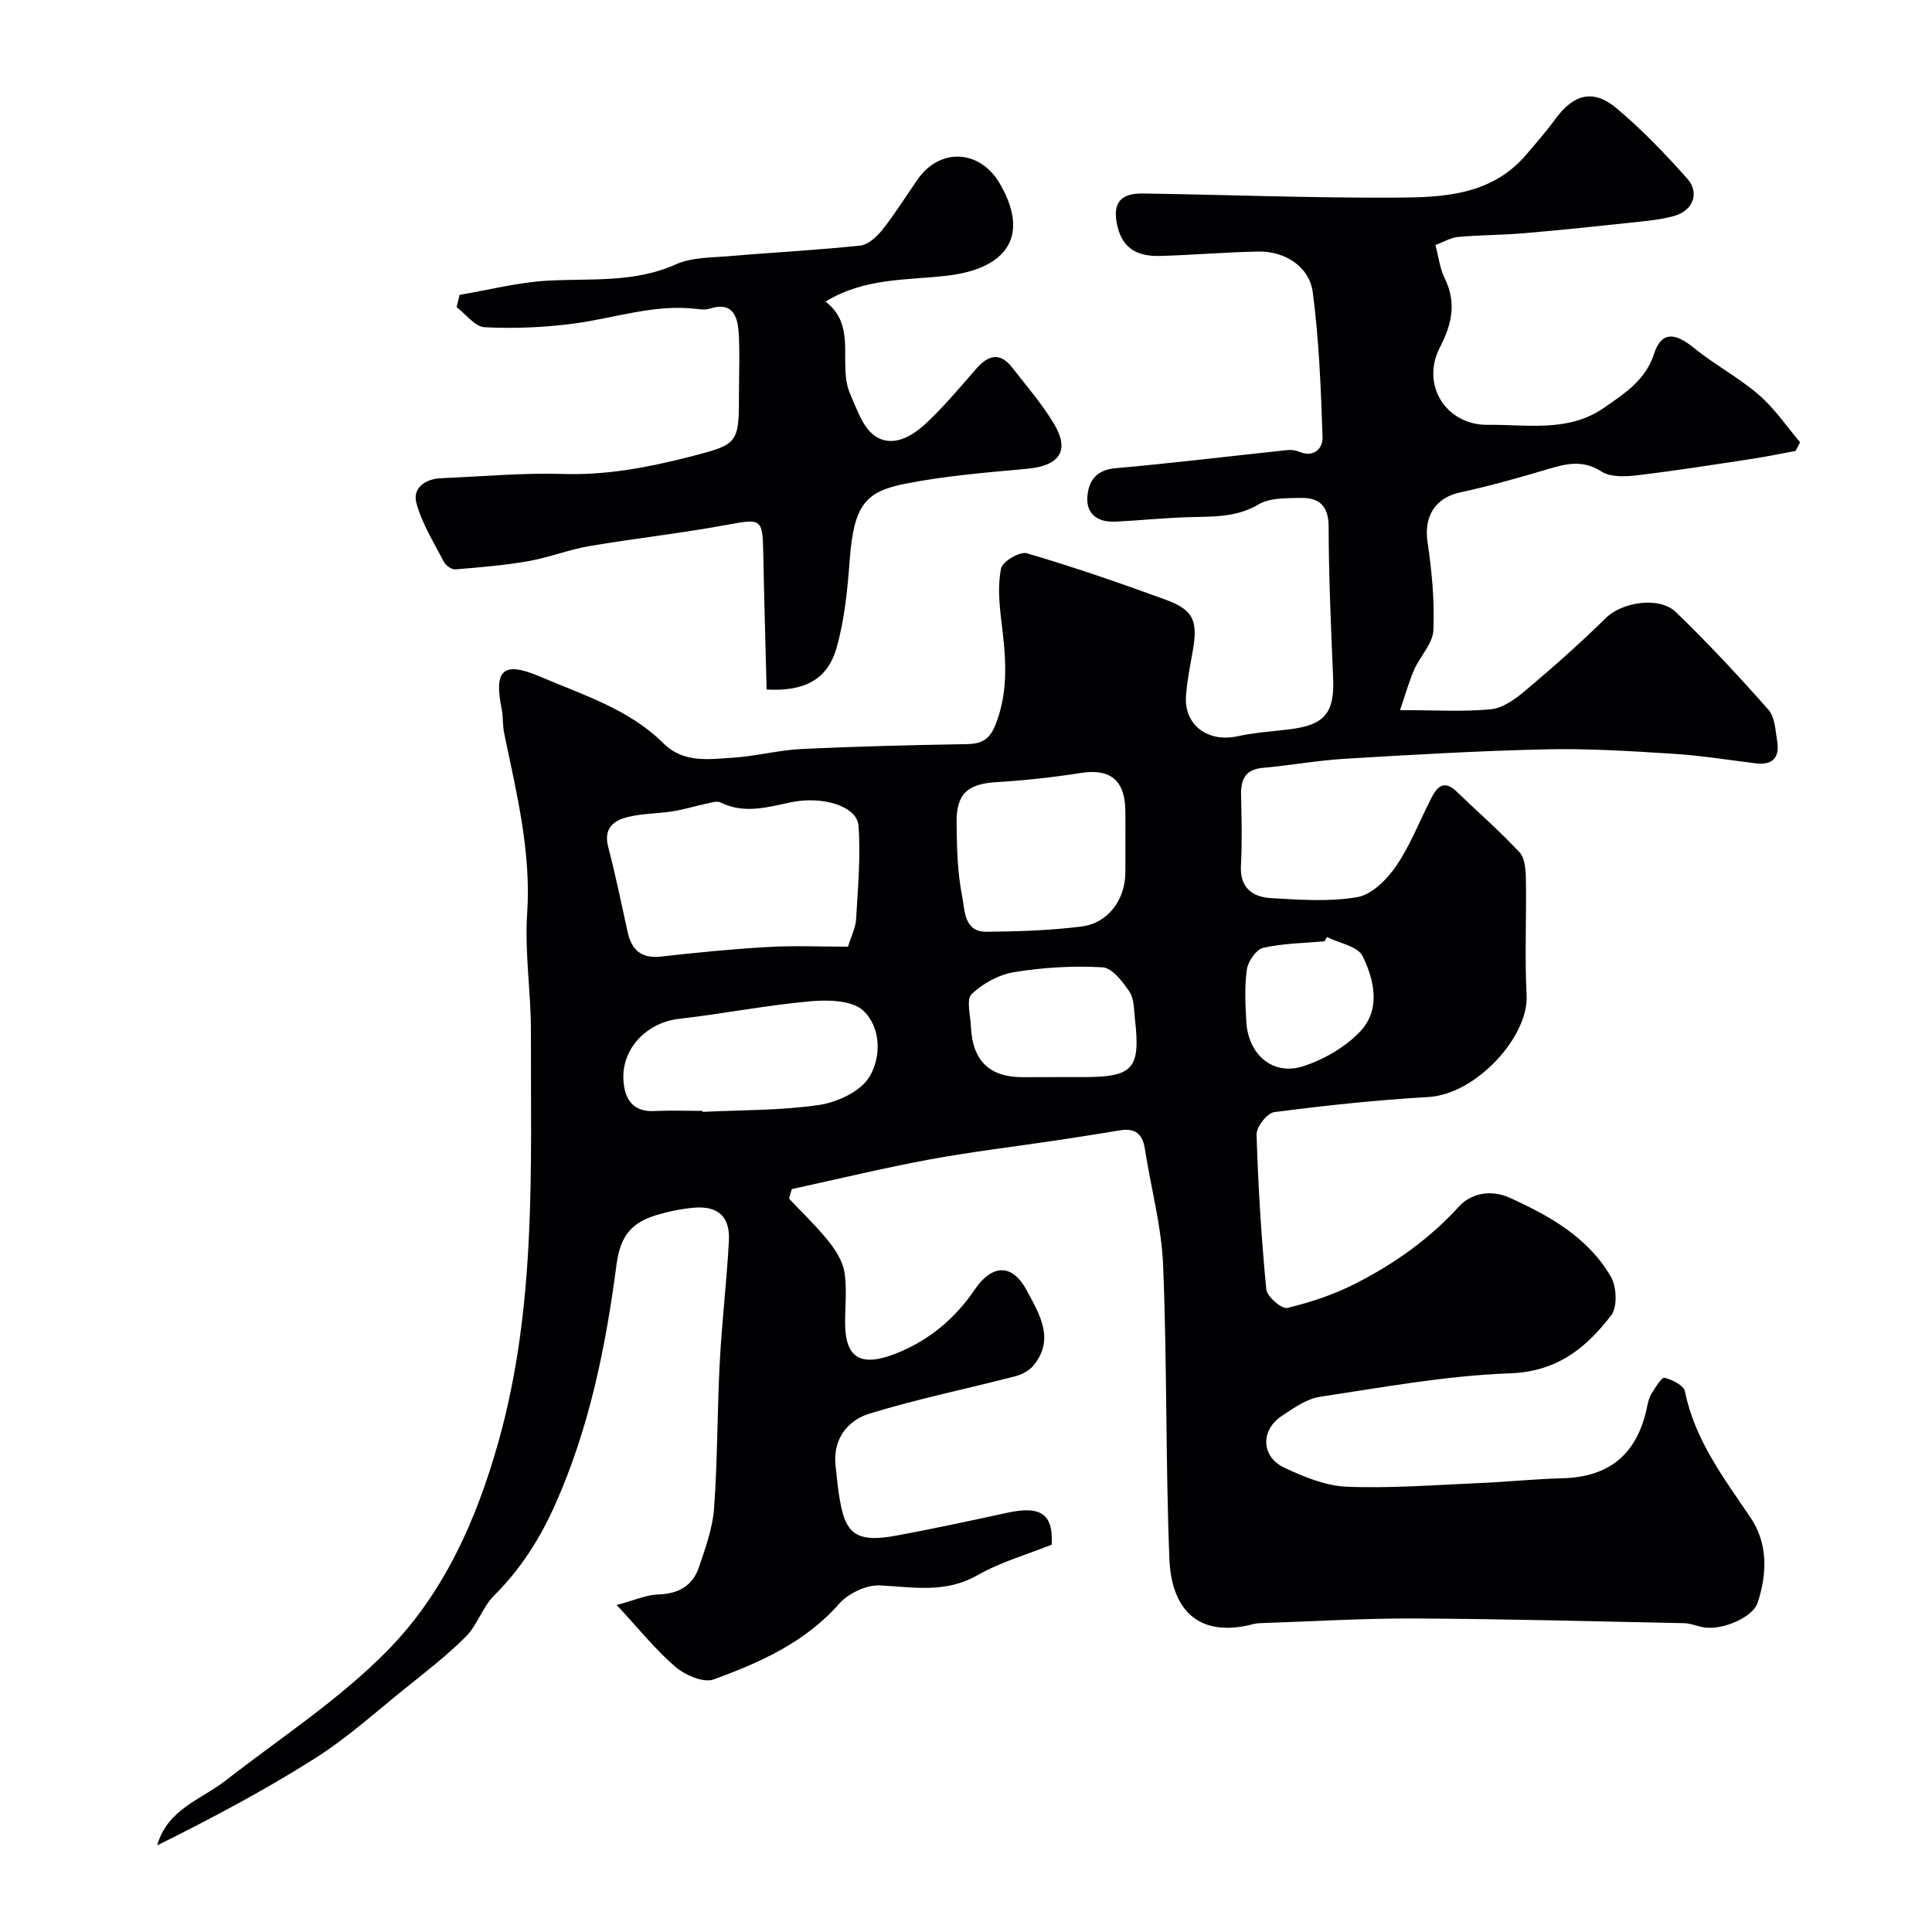
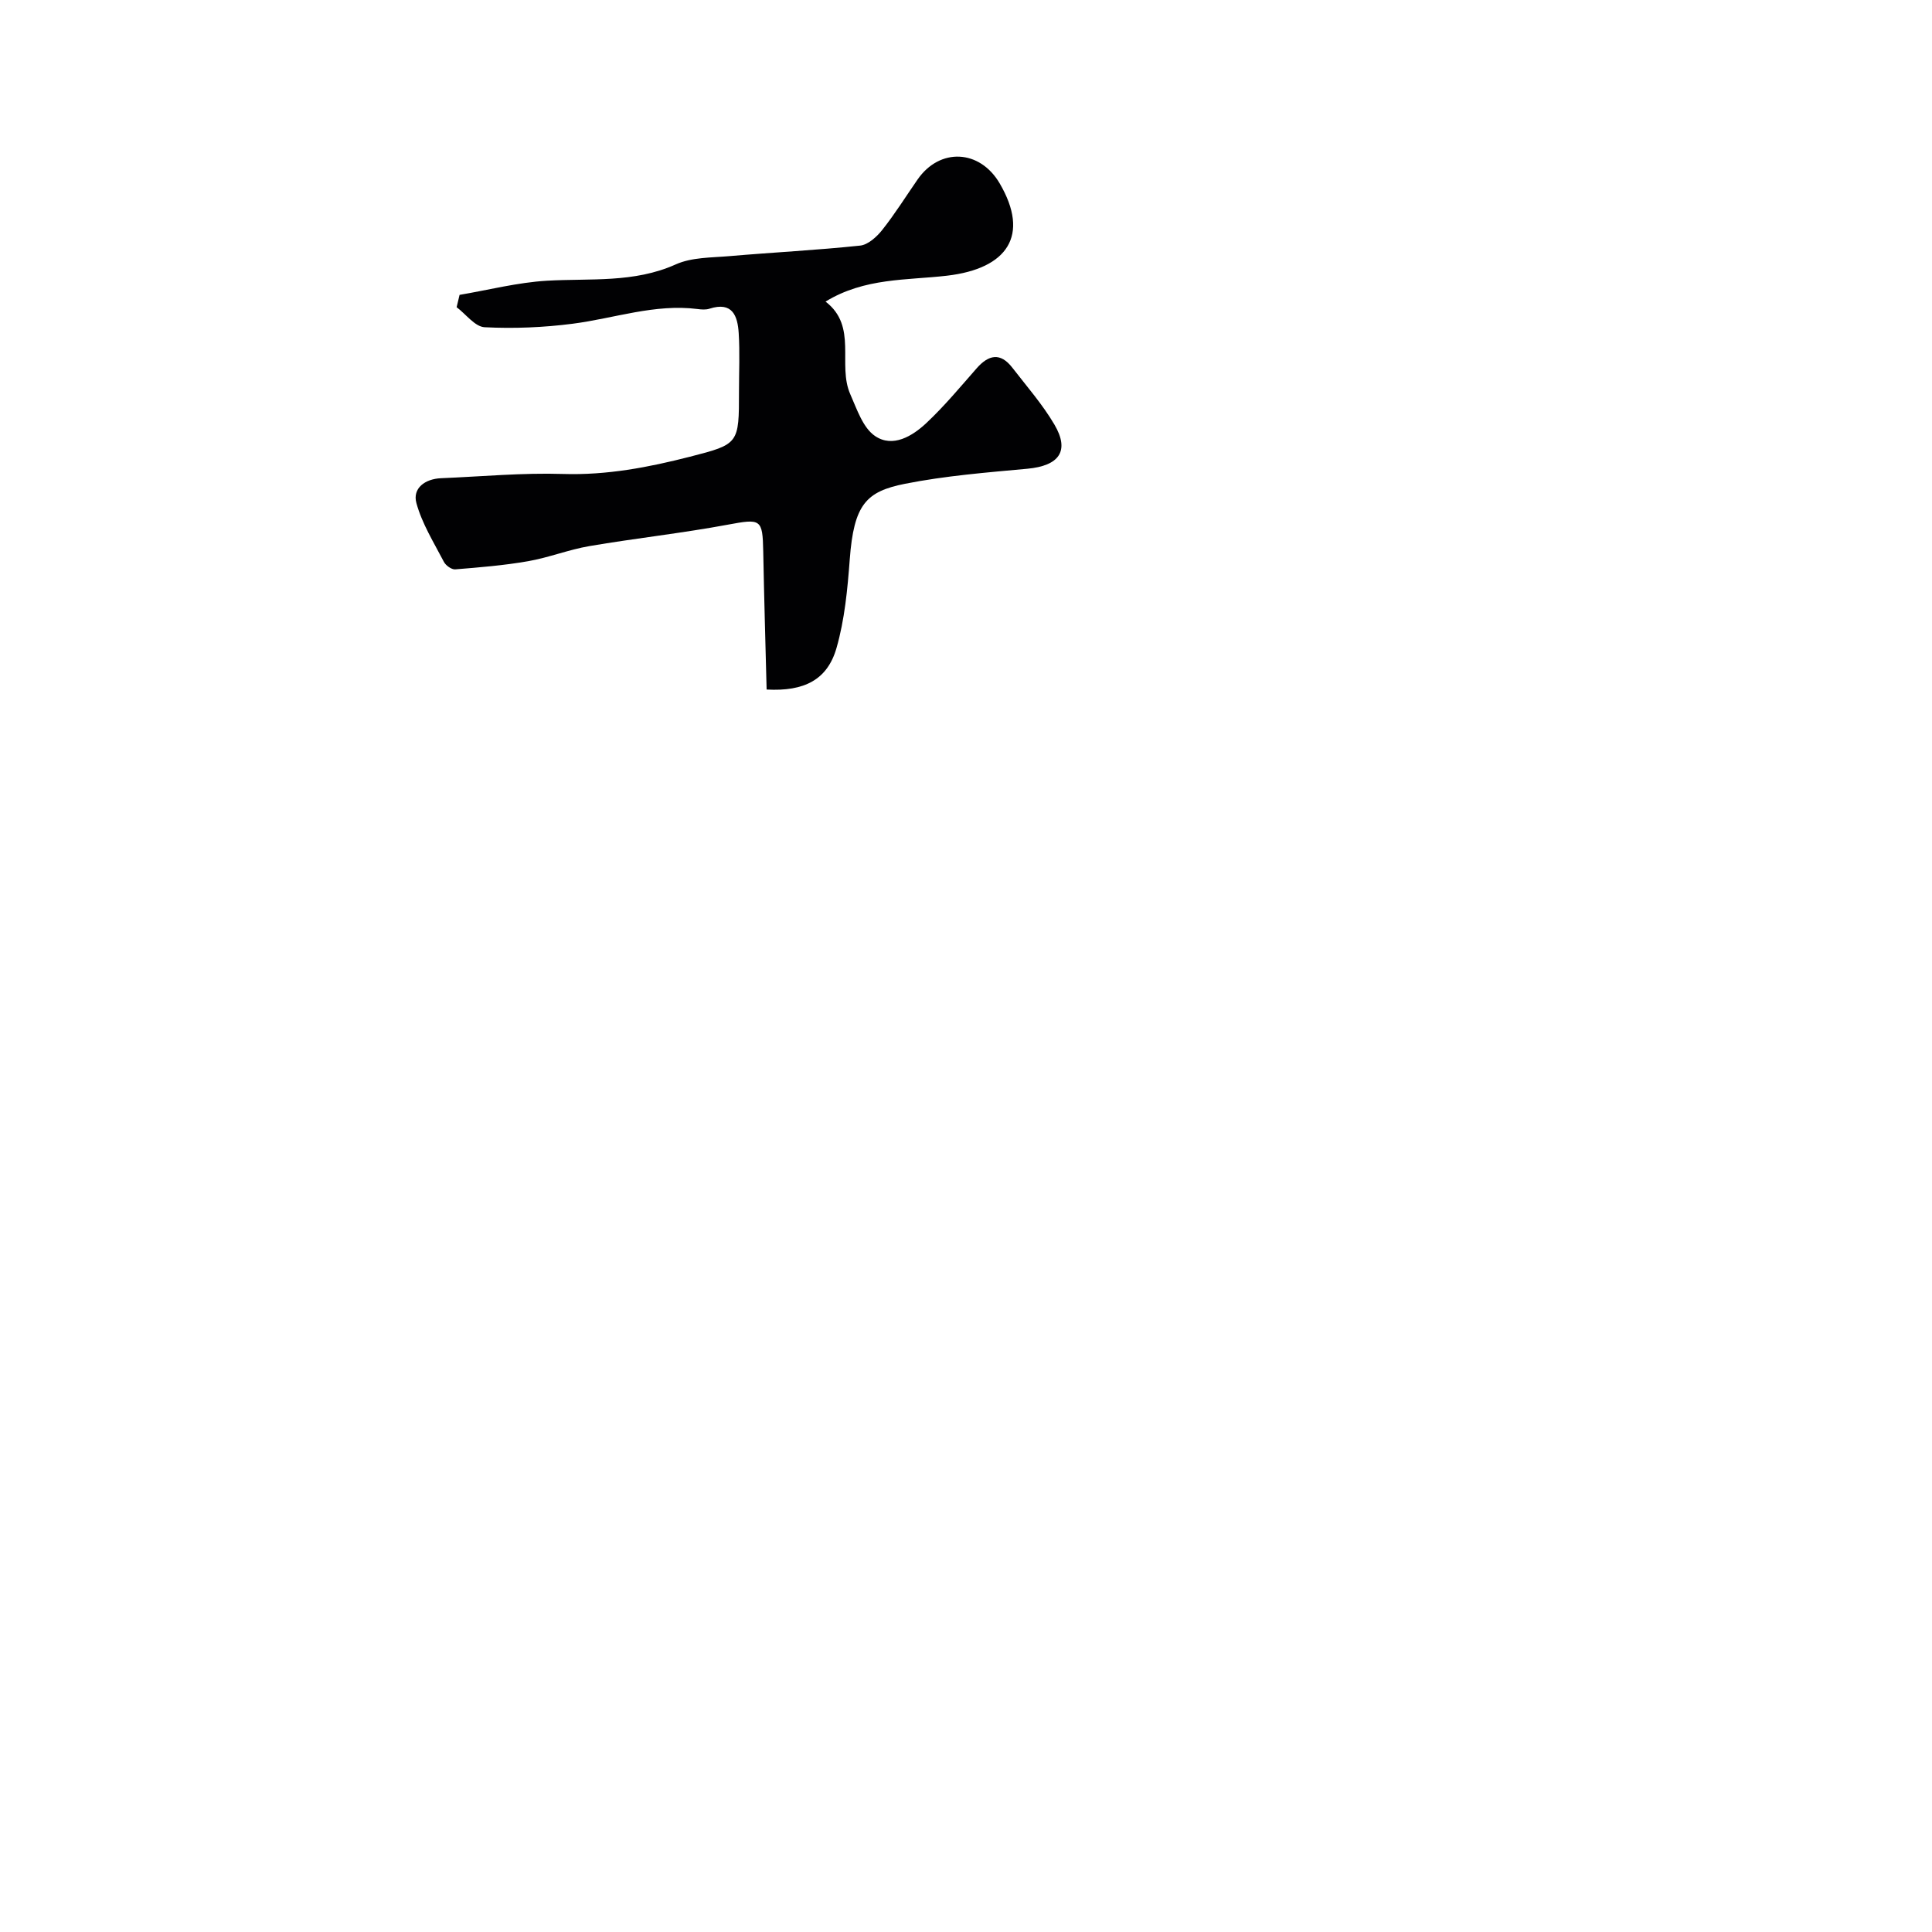
<svg xmlns="http://www.w3.org/2000/svg" enable-background="new 0 0 400 400" viewBox="0 0 400 400">
-   <path d="m297.18 50.73c.74 2.76.96 4.93 1.88 6.77 2.51 5.05 1.6 9.51-.92 14.36-4.06 7.79 1.23 16.21 9.93 16.1 8.15-.1 16.64 1.61 24.05-3.55 4.24-2.96 8.57-5.68 10.34-11.16 1.46-4.54 4.2-4.52 8.21-1.25 4.29 3.5 9.3 6.14 13.48 9.75 3.25 2.8 5.72 6.5 8.54 9.81-.31.6-.62 1.2-.93 1.8-2.98.55-5.95 1.17-8.94 1.63-7.91 1.2-15.82 2.46-23.76 3.4-2.47.29-5.57.46-7.46-.75-3.82-2.46-7.19-1.68-10.99-.55-6.05 1.8-12.14 3.52-18.3 4.86-5.18 1.13-7.55 4.95-6.75 10.3.89 6.02 1.47 12.17 1.21 18.23-.12 2.76-2.73 5.35-3.96 8.13-1.08 2.45-1.8 5.07-2.95 8.41 7.25 0 13.09.39 18.83-.18 2.49-.25 5.07-2.13 7.11-3.85 5.72-4.83 11.37-9.8 16.69-15.06 3.25-3.21 10.99-4.58 14.51-1.18 6.67 6.45 13.01 13.25 19.15 20.21 1.33 1.51 1.42 4.23 1.79 6.44.56 3.37-.86 5.08-4.44 4.64-5.69-.7-11.38-1.62-17.09-1.98-8.75-.55-17.54-1.11-26.29-.92-13.88.31-27.75 1.12-41.61 1.95-5.71.34-11.37 1.38-17.07 1.89-3.76.34-4.56 2.52-4.49 5.77.11 4.83.23 9.68-.03 14.5-.24 4.56 2.41 6.46 6.17 6.69 5.98.35 12.12.8 17.94-.2 2.98-.51 6.1-3.64 7.99-6.39 2.93-4.28 4.85-9.26 7.22-13.93 1.24-2.44 2.64-4.14 5.37-1.5 4.33 4.18 8.9 8.14 12.99 12.54 1.14 1.23 1.29 3.68 1.32 5.59.14 8.02-.27 16.06.15 24.06.44 8.38-10.33 20.45-20.38 21.02-10.65.61-21.28 1.75-31.87 3.12-1.46.19-3.71 3.07-3.66 4.64.32 10.7.99 21.4 2.01 32.06.14 1.49 3.21 4.12 4.35 3.84 4.81-1.14 9.63-2.76 14.04-5 8.06-4.09 15.35-9.23 21.56-16.05 2.3-2.53 6.36-3.6 10.44-1.76 8.35 3.78 16.22 8.22 20.95 16.34 1.21 2.07 1.39 6.3.07 8.01-5.18 6.73-11.17 11.65-20.91 12-13.18.47-26.32 2.89-39.42 4.87-2.75.42-5.39 2.32-7.82 3.92-4.49 2.95-4.38 8.47.5 10.76 4.06 1.91 8.56 3.76 12.94 3.93 9.08.36 18.2-.36 27.3-.75 5.77-.24 11.53-.85 17.3-1 9.79-.25 15.55-5.03 17.56-14.88.19-.95.45-1.95.96-2.75.77-1.21 2.04-3.33 2.64-3.18 1.59.39 3.97 1.58 4.22 2.82 2.04 10.11 8.07 17.96 13.63 26.21 3.55 5.28 3.41 11.56 1.41 17.57-1.04 3.11-7.57 5.83-11.41 5.03-1.27-.26-2.52-.79-3.79-.82-18.6-.38-37.2-.88-55.8-.97-10.43-.05-20.87.6-31.3.94-.66.02-1.34.03-1.97.19-11.88 3.15-17.12-3.41-17.51-13.46-.8-20.25-.47-40.54-1.3-60.79-.33-8.08-2.53-16.08-3.78-24.14-.47-3.02-1.99-4.31-5.03-3.82-4.35.7-8.7 1.41-13.06 2.06-8.87 1.33-17.79 2.38-26.6 4.01-9.52 1.76-18.94 4.05-28.41 6.11-.19.66-.38 1.31-.57 1.97 2.72 2.9 5.62 5.65 8.11 8.74 1.5 1.87 2.97 4.15 3.35 6.43.56 3.41.15 6.98.15 10.48 0 7.33 3.16 9.23 10.24 6.53 7.05-2.69 12.55-7.36 16.67-13.44 2.89-4.26 7.25-6.25 10.79.43 2.54 4.79 5.77 9.93 1.31 15.37-.88 1.08-2.42 1.89-3.8 2.25-10.05 2.6-20.26 4.68-30.17 7.73-4.54 1.4-7.6 5.27-7.02 10.72.33 3.09.6 6.22 1.32 9.23 1.29 5.37 3.95 6.65 11.26 5.3 7.69-1.42 15.33-3.07 22.97-4.73 6.91-1.5 9.55.2 9.2 6.61-5.04 2.02-10.57 3.59-15.42 6.35-6.62 3.76-13.23 2.43-20.12 2.08-2.8-.14-6.55 1.64-8.45 3.79-7.08 8.04-16.41 12.18-26.01 15.68-2.09.76-5.88-.88-7.88-2.59-4.09-3.5-7.5-7.79-12.18-12.82 3.62-.96 6.12-2.12 8.65-2.19 4.17-.12 7.08-1.81 8.37-5.62 1.35-3.98 2.84-8.08 3.14-12.21.73-10.07.65-20.2 1.18-30.29.44-8.38 1.45-16.73 1.89-25.11.26-5.03-2.29-7.28-7.3-6.83-2.58.23-5.18.76-7.66 1.51-5.03 1.52-7.51 4.12-8.31 10.27-2.21 16.92-5.59 33.68-12.62 49.51-3.19 7.19-7.2 13.5-12.76 19.04-2.37 2.36-3.41 6.05-5.77 8.42-3.86 3.88-8.24 7.26-12.52 10.7-6.16 4.95-12.09 10.32-18.73 14.53-10.5 6.65-21.52 12.49-32.7 18.04 2.13-7.52 9.03-9.43 14.13-13.4 11.38-8.85 23.67-16.84 33.67-27.06 11.56-11.81 18.28-26.83 22.85-43.07 7.89-28.03 6.68-56.54 6.73-85.05.02-8.1-1.32-16.25-.78-24.29.87-12.9-2.22-25.1-4.77-37.46-.33-1.6-.17-3.31-.5-4.92-1.64-8.06.21-10.03 7.9-6.75 8.9 3.8 18.43 6.71 25.57 13.81 4.2 4.18 9.44 3.3 14.44 2.99 4.72-.29 9.39-1.57 14.11-1.79 11.42-.55 22.86-.82 34.3-1.02 3.24-.06 4.79-1.04 6.05-4.35 2.69-7.07 1.95-14.02 1.08-21.16-.44-3.61-.77-7.41-.05-10.89.29-1.42 3.89-3.54 5.33-3.11 9.67 2.84 19.21 6.13 28.68 9.59 5.86 2.14 6.78 4.38 5.65 10.73-.54 3.05-1.16 6.11-1.38 9.19-.43 6.05 4.49 9.7 10.63 8.38 3.51-.76 7.14-1 10.71-1.43 7.39-.89 9.43-3.4 9.12-10.64-.44-10.43-.91-20.87-.93-31.3-.01-4.43-2.02-6.08-5.87-5.98-2.91.07-6.29-.05-8.62 1.33-4.63 2.74-9.42 2.51-14.36 2.65-5.11.14-10.2.69-15.3.93-3.45.17-6.02-1.41-5.81-5.02.19-3.23 1.7-5.68 5.8-6.04 11.91-1.05 23.78-2.51 35.66-3.76.78-.08 1.66.05 2.39.35 3.11 1.29 4.93-.72 4.85-3.03-.34-10.02-.72-20.08-2.03-30.01-.7-5.31-5.81-8.52-11.27-8.41-6.77.13-13.53.72-20.3.91-4.24.12-7.64-1.16-8.83-5.99-1.15-4.7.31-7.02 5.22-6.94 17.27.26 34.54.93 51.8.86 9.96-.04 20.22-.28 27.57-8.89 2.1-2.46 4.22-4.9 6.13-7.5 3.71-5.04 7.76-6.15 12.55-2.14 5.27 4.41 10.08 9.44 14.66 14.58 2.65 2.98 1.2 6.66-2.72 7.75-2.66.74-5.46 1-8.22 1.3-7.67.82-15.34 1.63-23.03 2.28-4.44.38-8.92.34-13.36.75-1.53.1-3 1.01-4.81 1.68zm-121.61 145.27c.7-2.28 1.59-3.97 1.68-5.71.36-6.45.97-12.94.49-19.35-.31-4.06-7.47-6.18-13.91-4.85-4.87 1.01-9.72 2.5-14.65.05-.74-.37-1.93.04-2.88.24-2.33.49-4.62 1.21-6.96 1.58-3.06.49-6.22.45-9.22 1.16-3.05.72-5.23 2.33-4.19 6.27 1.53 5.8 2.71 11.69 4.01 17.55.82 3.7 2.79 5.56 6.88 5.11 7.34-.82 14.7-1.56 22.07-1.98 5.47-.32 10.99-.07 16.68-.07zm57.43-21.28c0-2.33.03-4.65-.01-6.98-.09-6.22-3.19-8.64-9.11-7.72-5.8.91-11.66 1.56-17.53 1.91-5.95.35-8.37 2.34-8.3 8.38.06 5.13.16 10.35 1.17 15.34.55 2.74.32 7.31 5 7.26 6.58-.06 13.19-.26 19.71-1.09 5.52-.7 9.03-5.56 9.06-11.14.02-1.98.01-3.97.01-5.96zm-87.57 55.28c0 .07.01.13.01.2 8.08-.4 16.24-.26 24.2-1.44 3.76-.56 8.54-2.8 10.36-5.8 2.48-4.08 2.45-10.3-1.32-13.76-2.33-2.13-7.31-2.22-10.97-1.89-9.07.82-18.06 2.59-27.12 3.63-6.58.75-11.88 6.03-11.52 12.65.21 3.7 1.75 6.67 6.38 6.44 3.32-.16 6.66-.03 9.98-.03zm73.77-7h5c10.44 0 11.95-1.66 10.78-12-.22-1.94-.15-4.2-1.14-5.68-1.4-2.08-3.59-4.94-5.58-5.05-6.05-.35-12.24.02-18.24.99-3.17.51-6.52 2.33-8.85 4.55-1.15 1.09-.25 4.42-.15 6.74.31 7.05 3.82 10.47 10.69 10.47 2.49-.02 4.99-.02 7.49-.02zm55.53-29c-.17.3-.34.59-.51.89-4.24.38-8.56.41-12.67 1.34-1.44.33-3.15 2.77-3.39 4.44-.52 3.57-.33 7.28-.12 10.91.4 6.79 5.52 11.19 11.75 9.18 4.31-1.39 8.73-3.95 11.82-7.2 4.28-4.51 2.96-10.61.51-15.59-.99-2.05-4.84-2.69-7.39-3.97z" fill="#010103" />
-   <path d="m95.15 61.05c6.02-1.02 12.02-2.57 18.08-2.93 8.99-.52 18.02.51 26.68-3.38 3.29-1.48 7.36-1.39 11.1-1.71 9.02-.78 18.06-1.23 27.06-2.18 1.65-.17 3.46-1.82 4.6-3.26 2.63-3.32 4.88-6.93 7.3-10.42 4.59-6.63 12.88-6.26 17.01.81 6.29 10.76 1.61 17.64-10.92 19.1-8.32.97-17.03.4-25.14 5.36 6.72 5.16 2.39 13.03 5.13 19.2 1.37 3.09 2.61 6.94 5.13 8.64 3.66 2.48 7.73.02 10.64-2.72 3.72-3.5 7.01-7.46 10.39-11.31 2.48-2.82 4.91-3.32 7.37-.14 2.99 3.87 6.26 7.6 8.73 11.8 3.22 5.48.97 8.53-5.62 9.14-8.47.78-16.99 1.46-25.31 3.11-8.04 1.6-10.6 4.23-11.45 15.68-.46 6.15-1.05 12.43-2.74 18.32-1.88 6.56-6.65 9.03-14.47 8.6-.24-9.47-.52-19.02-.7-28.57-.13-6.81-.49-6.83-7.4-5.55-9.47 1.76-19.07 2.8-28.57 4.42-4.29.73-8.42 2.38-12.71 3.13-4.98.87-10.04 1.28-15.09 1.69-.76.06-1.96-.8-2.35-1.56-2.07-3.98-4.53-7.91-5.69-12.17-.84-3.07 1.79-5 5.09-5.14 8.43-.35 16.88-1.15 25.3-.88 9.02.28 17.65-1.37 26.24-3.57 10.18-2.61 10.16-2.67 10.16-13.6 0-4 .19-8.01-.06-11.99-.22-3.55-1.29-6.59-6.04-5.06-.76.25-1.67.18-2.48.07-8.87-1.12-17.23 1.93-25.82 3.04-6.03.78-12.2 1.04-18.26.73-2-.1-3.87-2.7-5.8-4.15.2-.85.4-1.7.61-2.55z" fill="#010103" />
+   <path d="m95.15 61.05c6.02-1.02 12.02-2.57 18.08-2.93 8.99-.52 18.02.51 26.68-3.38 3.29-1.48 7.36-1.39 11.1-1.71 9.02-.78 18.06-1.23 27.06-2.18 1.65-.17 3.46-1.82 4.6-3.26 2.63-3.32 4.88-6.93 7.3-10.42 4.59-6.63 12.88-6.26 17.01.81 6.29 10.76 1.61 17.64-10.92 19.1-8.32.97-17.03.4-25.14 5.36 6.72 5.16 2.39 13.03 5.13 19.2 1.37 3.09 2.61 6.94 5.13 8.64 3.66 2.48 7.73.02 10.64-2.72 3.72-3.5 7.01-7.46 10.39-11.31 2.48-2.82 4.91-3.32 7.37-.14 2.99 3.87 6.26 7.6 8.73 11.8 3.22 5.48.97 8.53-5.62 9.14-8.47.78-16.99 1.46-25.31 3.11-8.04 1.6-10.6 4.23-11.45 15.68-.46 6.15-1.05 12.43-2.74 18.32-1.88 6.56-6.65 9.03-14.47 8.6-.24-9.47-.52-19.02-.7-28.57-.13-6.81-.49-6.83-7.4-5.55-9.47 1.76-19.07 2.8-28.57 4.42-4.29.73-8.42 2.38-12.71 3.13-4.98.87-10.04 1.28-15.09 1.69-.76.06-1.96-.8-2.35-1.56-2.07-3.98-4.53-7.91-5.69-12.17-.84-3.07 1.79-5 5.09-5.14 8.43-.35 16.88-1.15 25.3-.88 9.02.28 17.65-1.37 26.24-3.57 10.18-2.61 10.16-2.67 10.16-13.6 0-4 .19-8.01-.06-11.99-.22-3.55-1.29-6.59-6.04-5.06-.76.25-1.67.18-2.48.07-8.87-1.12-17.23 1.93-25.82 3.04-6.03.78-12.2 1.04-18.26.73-2-.1-3.87-2.7-5.8-4.15.2-.85.4-1.7.61-2.55" fill="#010103" />
</svg>